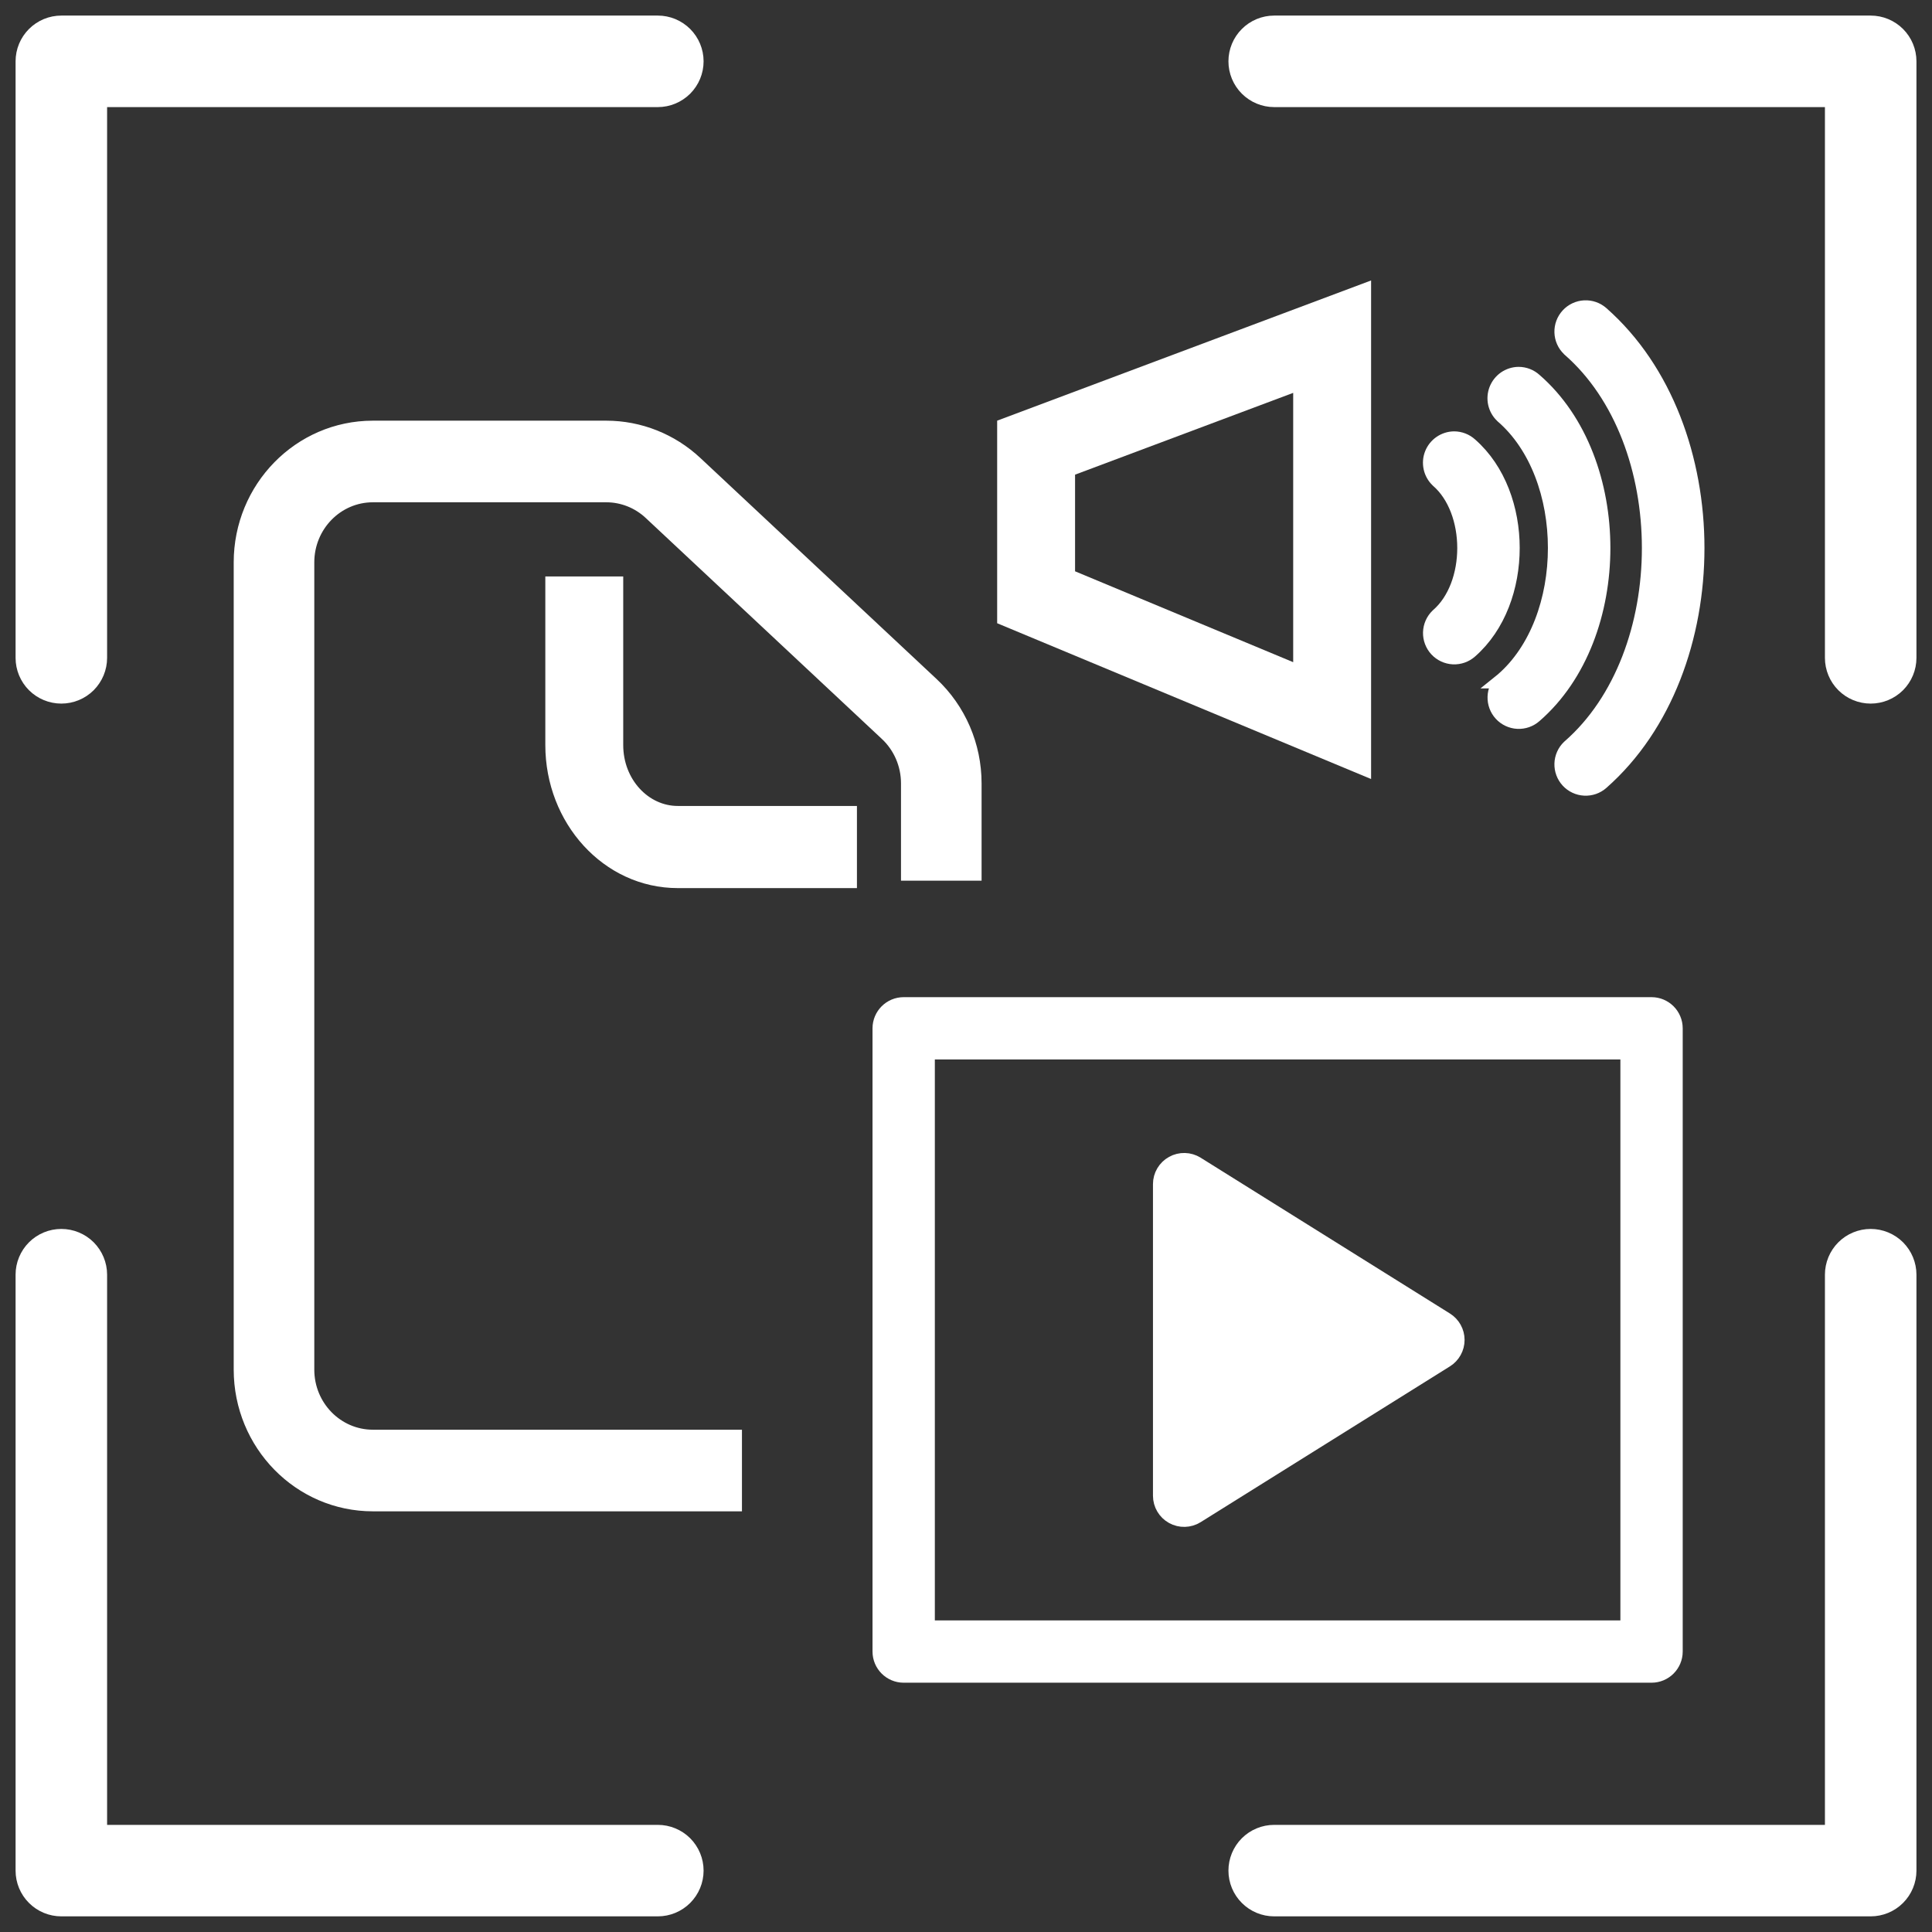
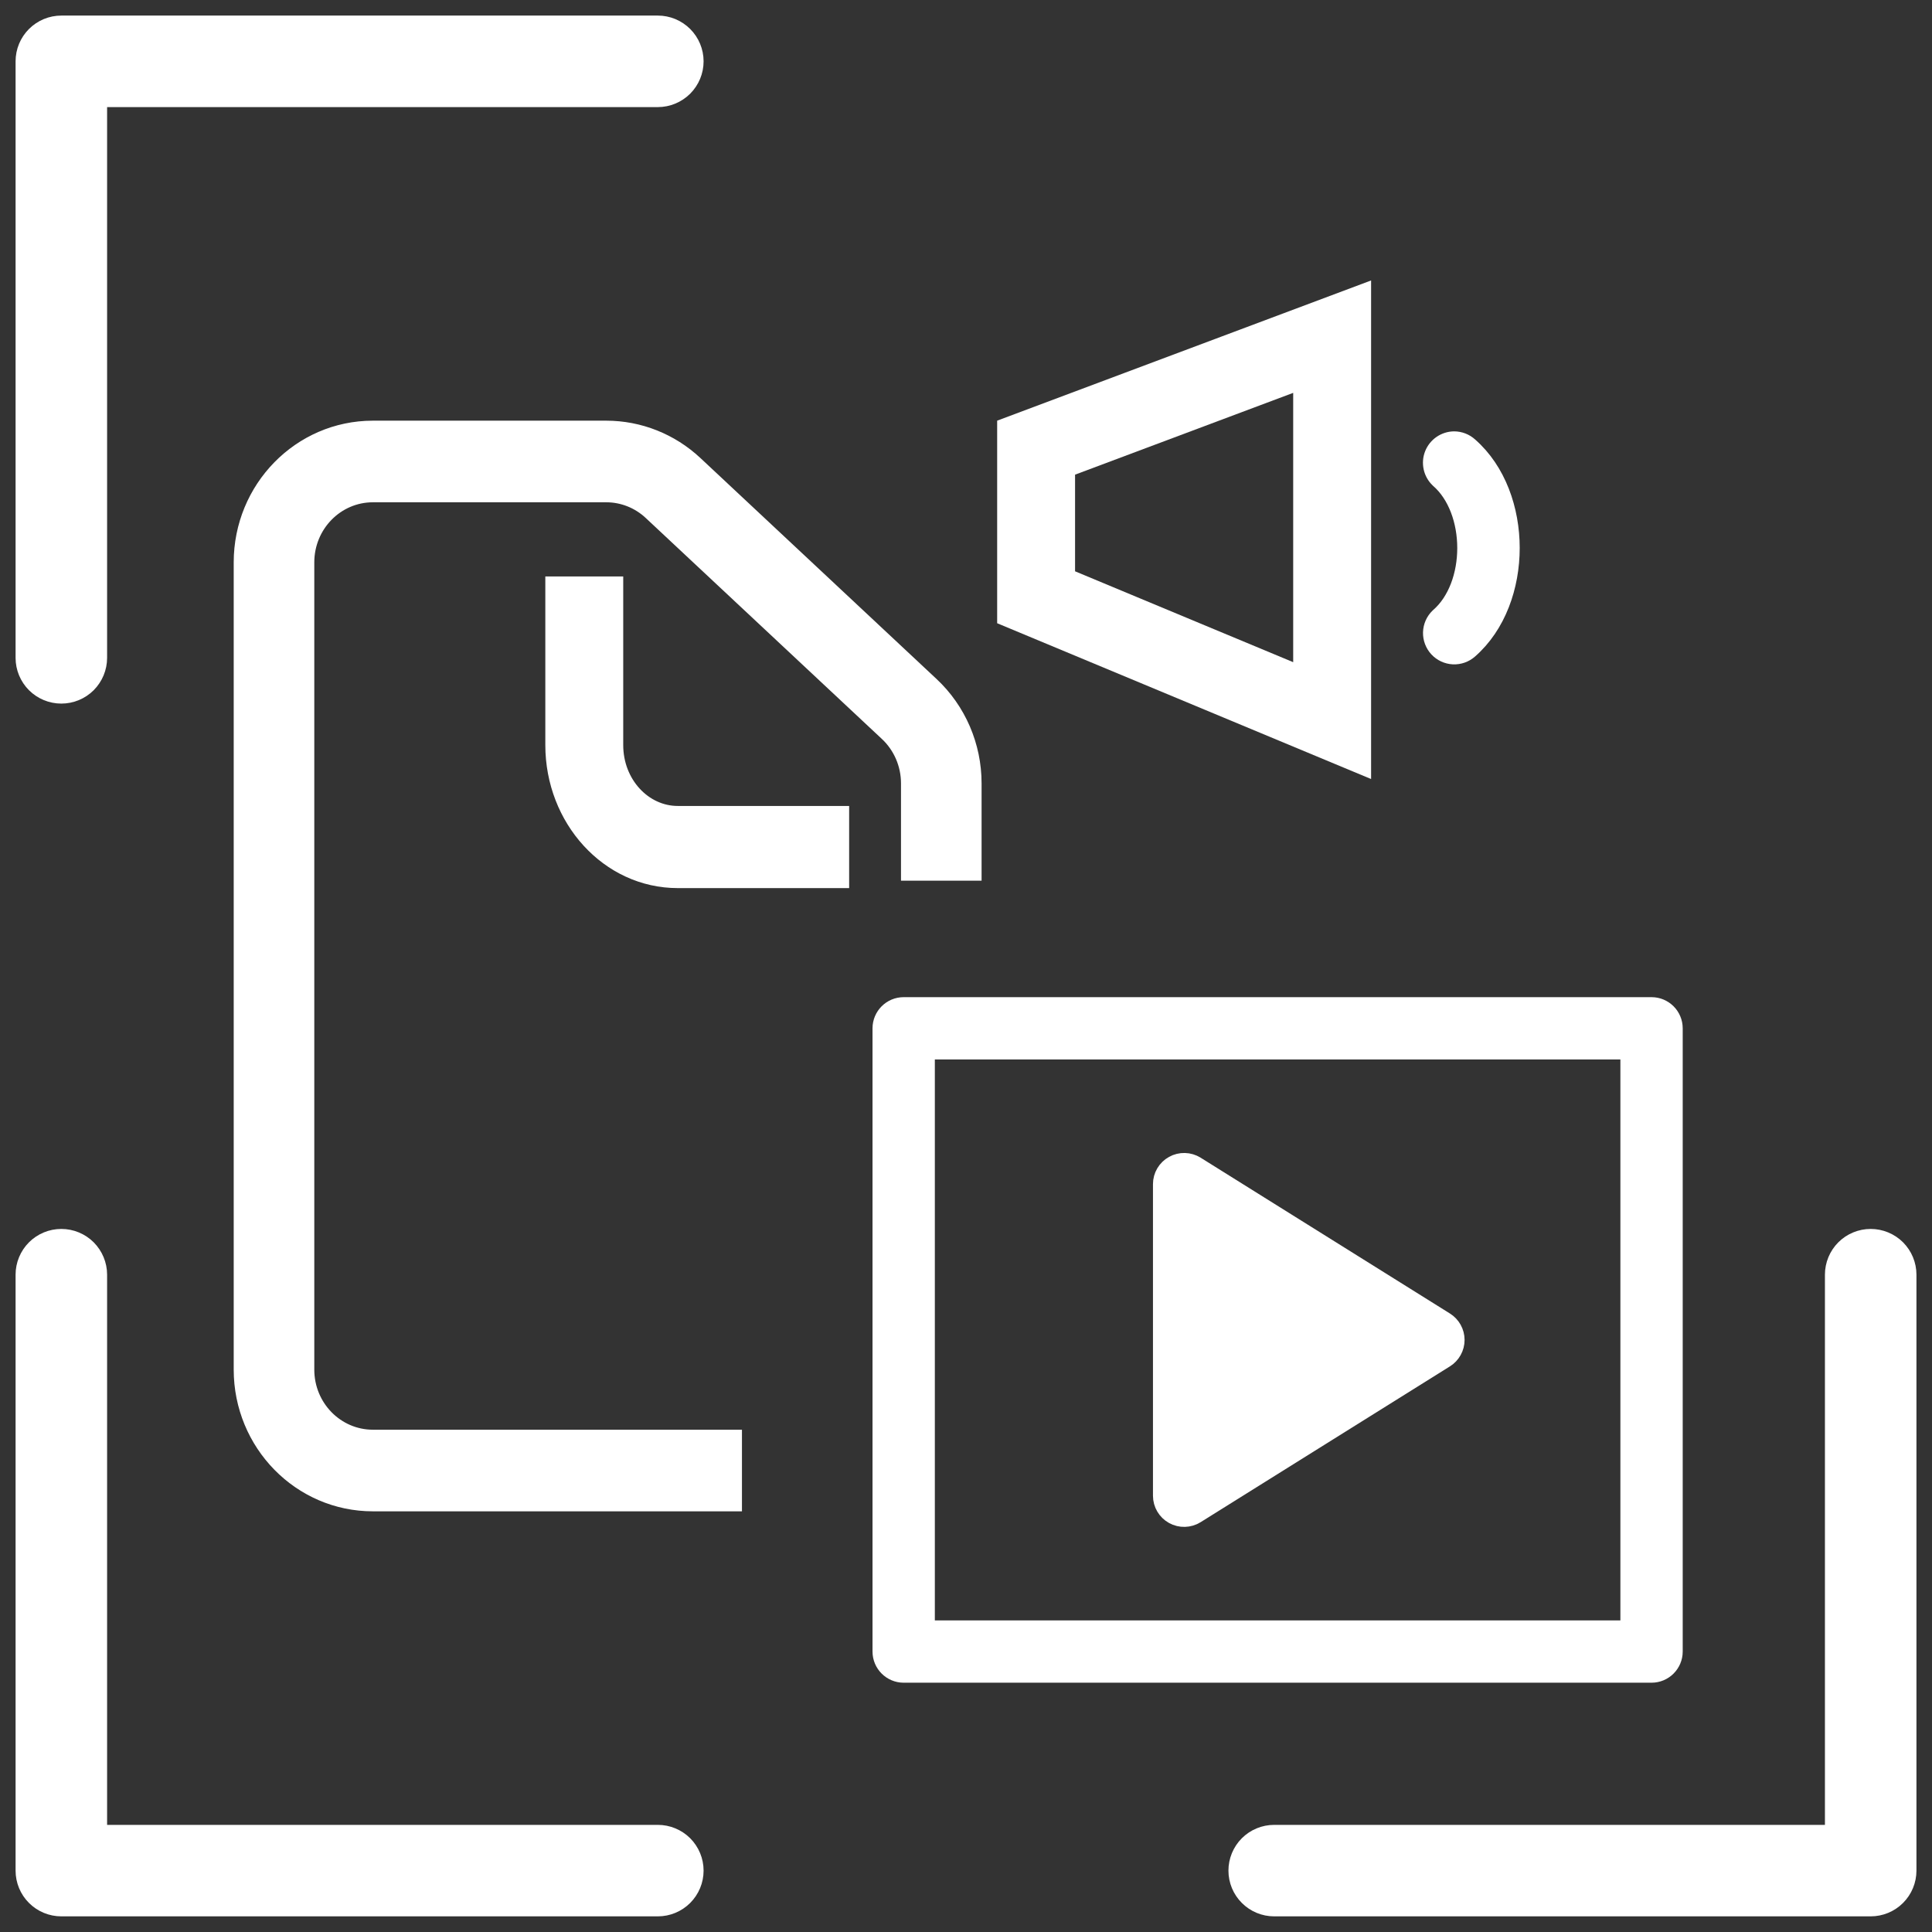
<svg xmlns="http://www.w3.org/2000/svg" width="62" height="62" viewBox="0 0 62 62" fill="none">
  <rect x="0" y="0" width="62" height="62" fill="#333333" stroke="none" />
  <path d="M23.56 46.381V46.131H23.31H11.966C10.794 46.131 9.836 45.16 9.836 43.952V18.048C9.836 16.84 10.794 15.869 11.966 15.869H19.456C19.987 15.869 20.5 16.072 20.893 16.44L28.471 23.531C28.912 23.943 29.164 24.526 29.164 25.139V27.762V28.012H29.414H31H31.25V27.762V25.139C31.25 23.936 30.756 22.787 29.885 21.973L22.306 14.881C22.306 14.881 22.306 14.881 22.306 14.881C21.529 14.154 20.512 13.75 19.456 13.75H11.966C9.633 13.75 7.75 15.679 7.75 18.048V43.952C7.75 46.321 9.633 48.25 11.966 48.25H23.31H23.56V48V46.381Z" fill="white" stroke="white" stroke-width="0.5" />
-   <path d="M18 18.75H17.75V19V23.909C17.75 26.286 19.521 28.25 21.75 28.25H27H27.25V28V26.364V26.114H27H21.75C20.666 26.114 19.75 25.148 19.75 23.909V19V18.75H19.5H18Z" fill="white" stroke="white" stroke-width="0.5" />
+   <path d="M18 18.75H17.75V19V23.909C17.75 26.286 19.521 28.25 21.75 28.25H27V28V26.364V26.114H27H21.75C20.666 26.114 19.75 25.148 19.75 23.909V19V18.75H19.5H18Z" fill="white" stroke="white" stroke-width="0.5" />
  <path d="M30 33.5H29.5V34V52V52.5H30H52H52.5V52V34V33.5H52H30ZM28.5 33C28.5 32.724 28.724 32.5 29 32.5H53C53.276 32.5 53.5 32.724 53.5 33V53C53.5 53.276 53.276 53.5 53 53.5H29C28.724 53.5 28.5 53.276 28.5 53V33Z" fill="white" stroke="white" />
  <path d="M38.265 37.576C38.111 37.48 37.917 37.475 37.758 37.563C37.599 37.651 37.5 37.818 37.5 38V48C37.5 48.182 37.599 48.349 37.758 48.437C37.917 48.525 38.111 48.52 38.265 48.424L46.265 43.424C46.265 43.424 46.265 43.424 46.265 43.424C46.411 43.333 46.5 43.172 46.5 43C46.5 42.828 46.411 42.667 46.265 42.576L38.265 37.576ZM38.265 37.576C38.265 37.576 38.265 37.576 38.265 37.576L46.265 42.576L38.265 37.576ZM38.5 39.804V46.196H39.5V39.804H38.5Z" fill="white" stroke="white" />
  <path d="M1.968 22.329C2.292 22.329 2.601 22.201 2.83 21.973C3.058 21.744 3.187 21.434 3.187 21.111V3.187H21.11C21.433 3.187 21.743 3.058 21.972 2.83C22.2 2.601 22.329 2.292 22.329 1.968C22.329 1.645 22.2 1.335 21.972 1.107C21.743 0.878 21.433 0.75 21.11 0.75H1.968C1.645 0.75 1.335 0.878 1.107 1.107C0.878 1.335 0.75 1.645 0.75 1.968V21.111C0.75 21.434 0.878 21.744 1.107 21.973C1.335 22.201 1.645 22.329 1.968 22.329Z" fill="white" stroke="white" stroke-width="0.5" />
  <path d="M40.89 61.248H60.032C60.355 61.248 60.665 61.12 60.894 60.891C61.122 60.663 61.251 60.353 61.251 60.03V40.906C61.251 40.583 61.122 40.273 60.894 40.044C60.665 39.816 60.355 39.688 60.032 39.688C59.709 39.688 59.399 39.816 59.171 40.044C58.942 40.273 58.814 40.583 58.814 40.906V58.812H40.89C40.567 58.812 40.257 58.94 40.029 59.168C39.8 59.397 39.672 59.707 39.672 60.03C39.672 60.353 39.8 60.663 40.029 60.891C40.257 61.12 40.567 61.248 40.89 61.248Z" fill="white" stroke="white" stroke-width="0.5" />
  <path d="M0.75 60.03C0.75 60.353 0.878 60.663 1.107 60.891C1.335 61.12 1.645 61.248 1.968 61.248H21.11C21.433 61.248 21.743 61.12 21.972 60.891C22.2 60.663 22.329 60.353 22.329 60.03C22.329 59.707 22.2 59.397 21.972 59.168C21.743 58.94 21.433 58.812 21.11 58.812H3.187V40.906C3.187 40.583 3.058 40.273 2.83 40.044C2.601 39.816 2.292 39.688 1.968 39.688C1.645 39.688 1.335 39.816 1.107 40.044C0.878 40.273 0.75 40.583 0.75 40.906V60.03Z" fill="white" stroke="white" stroke-width="0.5" />
-   <path d="M61.251 1.968C61.251 1.645 61.122 1.335 60.894 1.107C60.665 0.878 60.355 0.75 60.032 0.75H40.89C40.567 0.75 40.257 0.878 40.029 1.107C39.8 1.335 39.672 1.645 39.672 1.968C39.672 2.292 39.8 2.601 40.029 2.83C40.257 3.058 40.567 3.187 40.89 3.187H58.814V21.111C58.814 21.434 58.942 21.744 59.171 21.973C59.399 22.201 59.709 22.329 60.032 22.329C60.355 22.329 60.665 22.201 60.894 21.973C61.122 21.744 61.251 21.434 61.251 21.111V1.968Z" fill="white" stroke="white" stroke-width="0.5" />
-   <path d="M51.386 25.096C51.239 25.227 51.046 25.294 50.849 25.284C50.651 25.274 50.466 25.187 50.332 25.042C50.199 24.897 50.127 24.705 50.133 24.508C50.139 24.311 50.222 24.123 50.365 23.987L50.365 23.987L50.374 23.979C52.073 22.497 52.94 20.055 52.94 17.586C52.939 15.117 52.072 12.676 50.373 11.194L50.373 11.194L50.365 11.185C50.222 11.049 50.139 10.862 50.133 10.664C50.127 10.467 50.199 10.275 50.333 10.13C50.466 9.985 50.652 9.898 50.849 9.888C51.046 9.878 51.239 9.946 51.386 10.076C53.438 11.883 54.448 14.747 54.448 17.587C54.448 20.426 53.438 23.29 51.386 25.096Z" fill="white" stroke="white" stroke-width="0.5" />
-   <path d="M48.219 21.842L48.218 21.842L48.228 21.834C49.346 20.867 49.924 19.241 49.924 17.585C49.924 15.929 49.346 14.303 48.228 13.337L48.228 13.337L48.219 13.328C48.11 13.225 48.035 13.091 48.002 12.944C47.97 12.798 47.982 12.645 48.036 12.505C48.091 12.365 48.186 12.244 48.309 12.158C48.433 12.073 48.579 12.025 48.729 12.023L48.729 12.023L48.733 12.023C48.921 12.023 49.102 12.093 49.241 12.22C50.711 13.496 51.429 15.554 51.429 17.585C51.429 19.617 50.711 21.676 49.239 22.952C49.092 23.082 48.899 23.15 48.702 23.14C48.505 23.13 48.32 23.043 48.186 22.898C48.052 22.752 47.981 22.561 47.987 22.363C47.993 22.166 48.076 21.979 48.219 21.842Z" fill="white" stroke="white" stroke-width="0.5" />
  <path d="M46.147 19.773L46.147 19.773L46.157 19.764C46.716 19.279 47.015 18.447 47.015 17.585C47.014 16.723 46.715 15.891 46.156 15.405L46.156 15.405L46.148 15.397C46.039 15.293 45.964 15.159 45.932 15.013C45.9 14.866 45.911 14.713 45.966 14.574C46.021 14.434 46.116 14.314 46.24 14.228C46.363 14.143 46.509 14.095 46.659 14.093L46.659 14.093L46.663 14.093C46.852 14.093 47.034 14.164 47.173 14.291C48.081 15.087 48.519 16.349 48.519 17.585C48.519 18.822 48.081 20.084 47.171 20.88C47.024 21.011 46.831 21.079 46.634 21.07C46.437 21.06 46.251 20.974 46.117 20.829C45.983 20.684 45.911 20.492 45.916 20.295C45.922 20.097 46.005 19.91 46.147 19.773Z" fill="white" stroke="white" stroke-width="0.5" />
  <path d="M33.25 19.167V14.366L42.75 10.804V23.125L33.25 19.167Z" stroke="white" stroke-width="2.5" />
</svg>